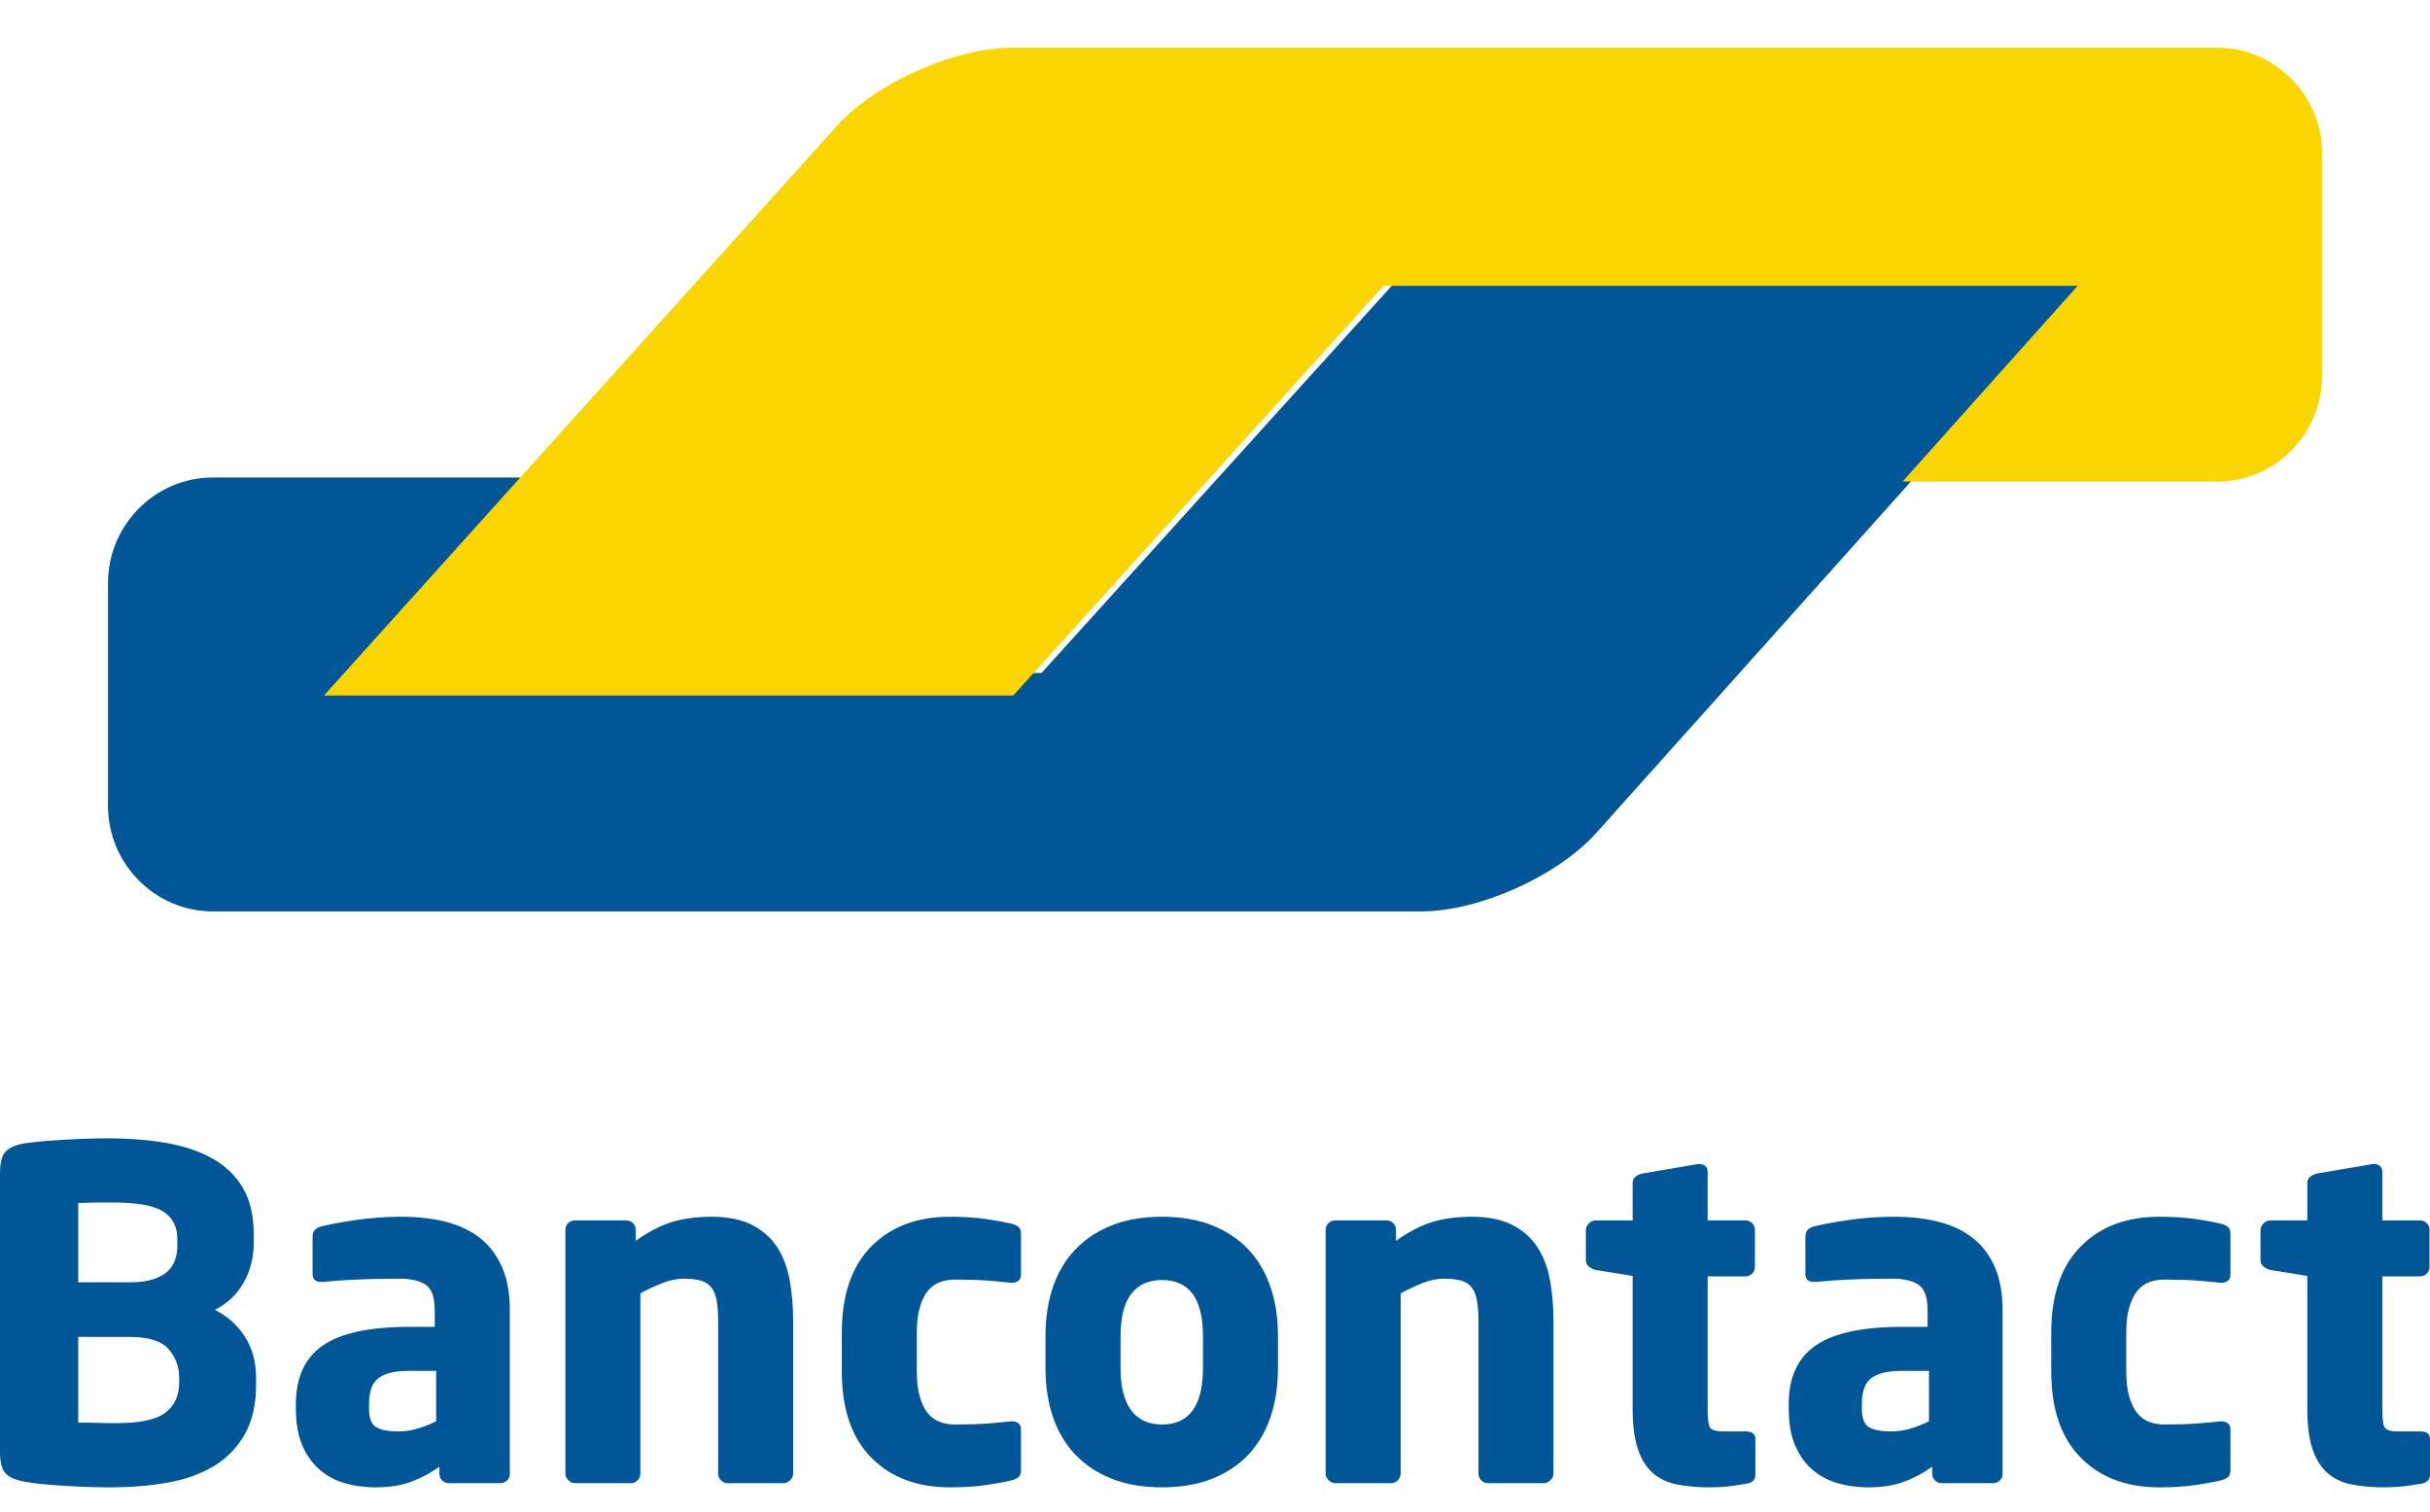
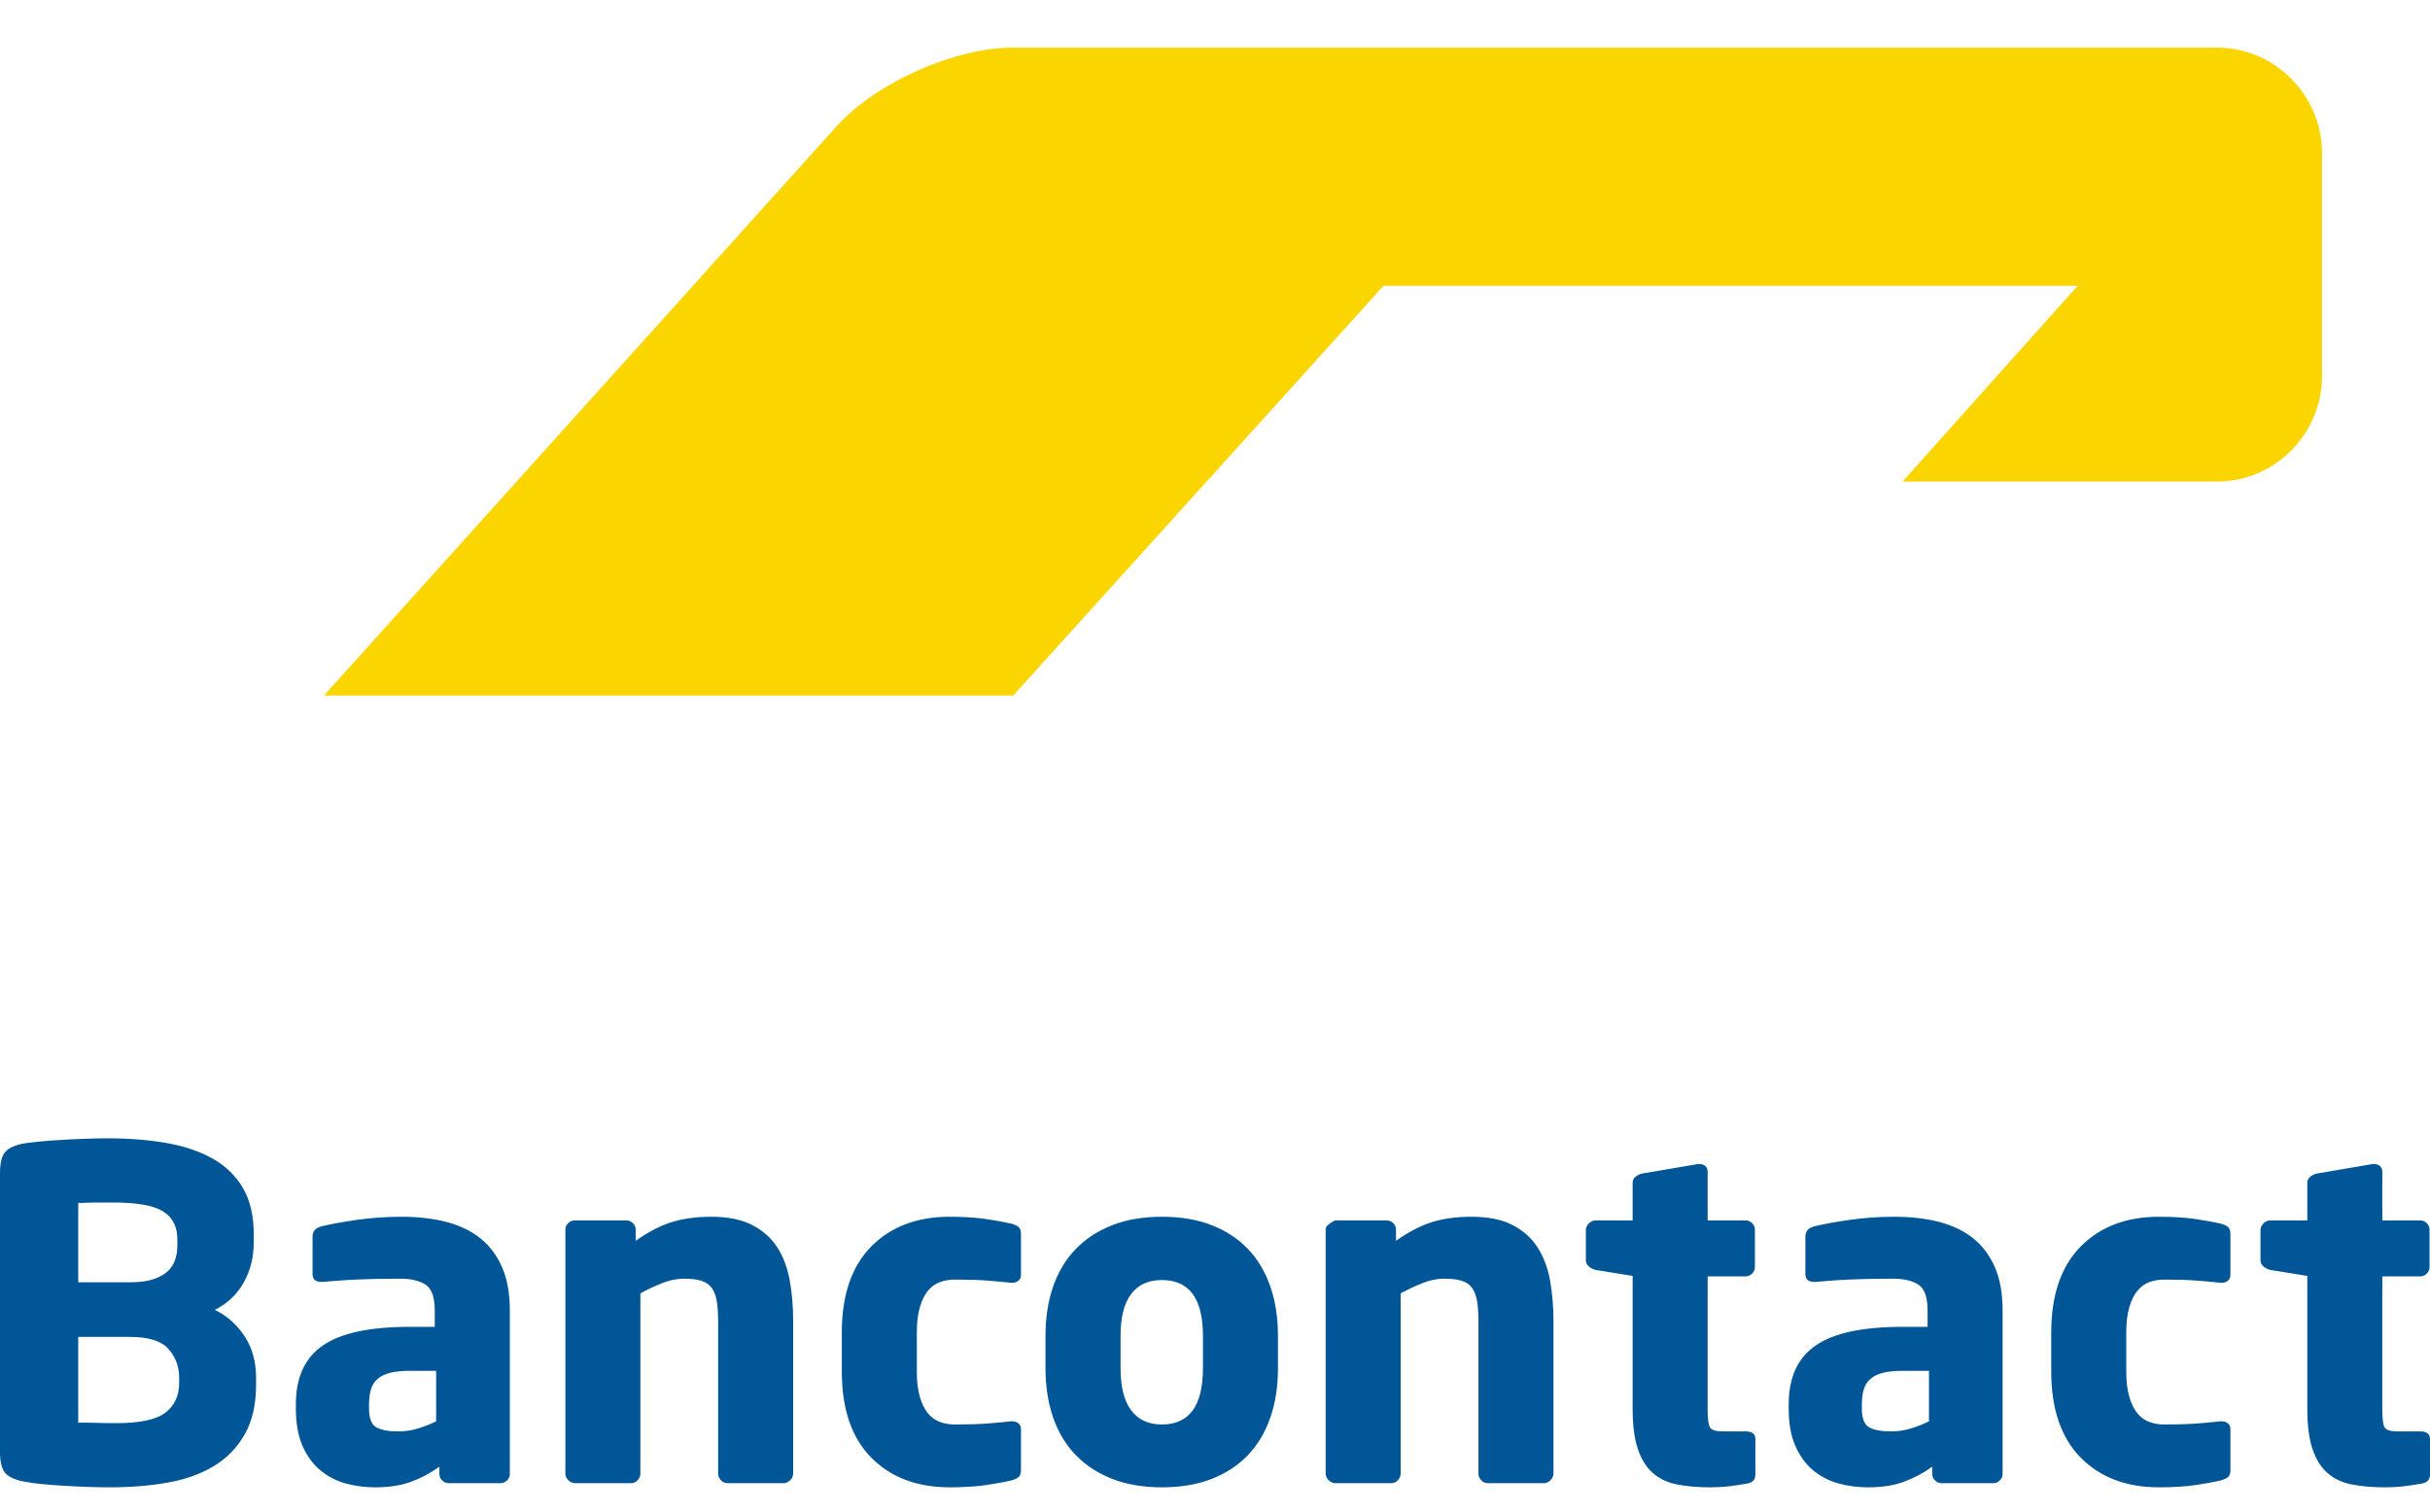
<svg xmlns="http://www.w3.org/2000/svg" width="45" height="28" viewBox="0 0 45 28" fill="none">
-   <path d="M39 4.883H26.145L24.838 6.329L20.595 11.02L19.288 12.466H6.603L7.89 11.002L8.499 10.309L9.786 8.845H3.942C2.874 8.845 2 9.725 2 10.801V14.927C2 16.003 2.874 16.883 3.942 16.883H26.319C27.386 16.883 28.845 16.229 29.56 15.43L32.945 11.648L39 4.883Z" fill="#005697" />
  <path d="M41.058 0.883C42.126 0.883 43 1.763 43 2.839V6.965C43 8.04 42.126 8.92 41.058 8.92H35.233L36.532 7.467L37.176 6.747L38.476 5.294H25.621L18.764 12.883H6L15.153 2.716L15.5 2.331C16.217 1.535 17.678 0.883 18.746 0.883H41.058Z" fill="#FBD500" />
-   <path fill-rule="evenodd" clip-rule="evenodd" d="M4.742 25.521C4.742 25.226 4.672 24.971 4.532 24.756C4.392 24.541 4.207 24.377 3.979 24.263C4.207 24.15 4.384 23.983 4.51 23.762C4.636 23.541 4.699 23.292 4.699 23.015V22.862C4.699 22.522 4.633 22.239 4.502 22.012C4.37 21.785 4.186 21.604 3.949 21.468C3.711 21.332 3.427 21.235 3.096 21.175C2.764 21.116 2.395 21.086 1.989 21.086C1.852 21.086 1.709 21.089 1.561 21.095C1.412 21.1 1.268 21.107 1.128 21.116C0.987 21.124 0.859 21.134 0.742 21.145C0.624 21.157 0.529 21.168 0.454 21.179C0.289 21.208 0.171 21.259 0.103 21.332C0.034 21.406 0 21.539 0 21.732V26.897C0 27.09 0.036 27.223 0.107 27.296C0.179 27.37 0.3 27.421 0.472 27.449C0.557 27.466 0.66 27.48 0.78 27.491C0.9 27.503 1.03 27.513 1.17 27.521C1.31 27.53 1.455 27.537 1.603 27.543C1.752 27.548 1.898 27.551 2.041 27.551C2.412 27.551 2.762 27.523 3.091 27.466C3.42 27.41 3.705 27.309 3.949 27.164C4.192 27.02 4.384 26.825 4.527 26.578C4.67 26.332 4.742 26.022 4.742 25.648V25.521ZM3.284 23.082C3.284 23.173 3.27 23.259 3.241 23.341C3.213 23.424 3.165 23.494 3.1 23.554C3.034 23.613 2.945 23.662 2.834 23.698C2.722 23.735 2.581 23.753 2.409 23.753H1.449V22.284C1.478 22.284 1.522 22.282 1.582 22.28C1.642 22.277 1.705 22.275 1.771 22.275H2.101C2.541 22.275 2.848 22.331 3.022 22.441C3.197 22.551 3.284 22.723 3.284 22.955V23.082ZM3.065 26.166C3.234 26.036 3.318 25.852 3.318 25.614V25.521C3.318 25.317 3.253 25.14 3.121 24.99C2.99 24.84 2.752 24.765 2.409 24.765H1.449V26.353H1.599C1.665 26.353 1.733 26.355 1.805 26.357C1.876 26.36 1.945 26.362 2.011 26.362H2.152C2.592 26.362 2.897 26.297 3.065 26.166ZM9.441 24.272C9.441 23.96 9.394 23.695 9.299 23.477C9.205 23.259 9.072 23.081 8.9 22.942C8.729 22.803 8.519 22.702 8.27 22.636C8.022 22.571 7.743 22.539 7.434 22.539C7.148 22.539 6.87 22.559 6.598 22.598C6.326 22.638 6.111 22.677 5.951 22.717C5.842 22.746 5.788 22.808 5.788 22.904V23.592C5.788 23.649 5.802 23.689 5.831 23.711C5.859 23.734 5.896 23.745 5.942 23.745H5.985C6.054 23.739 6.139 23.732 6.242 23.724C6.345 23.715 6.461 23.709 6.59 23.703C6.718 23.697 6.852 23.693 6.993 23.69C7.133 23.687 7.271 23.686 7.408 23.686C7.608 23.686 7.766 23.722 7.88 23.796C7.994 23.87 8.051 24.028 8.051 24.272V24.578H7.589C6.851 24.578 6.315 24.692 5.981 24.922C5.646 25.151 5.479 25.515 5.479 26.013V26.09C5.479 26.367 5.521 26.599 5.603 26.786C5.686 26.973 5.796 27.123 5.934 27.237C6.071 27.35 6.226 27.431 6.401 27.479C6.575 27.527 6.757 27.551 6.945 27.551C7.203 27.551 7.424 27.517 7.61 27.449C7.796 27.381 7.971 27.288 8.137 27.169V27.305C8.137 27.35 8.154 27.39 8.189 27.423C8.223 27.457 8.263 27.474 8.309 27.474H9.269C9.315 27.474 9.355 27.457 9.389 27.423C9.424 27.39 9.441 27.35 9.441 27.305V24.272ZM7.747 26.459C7.864 26.423 7.974 26.379 8.077 26.328V25.393H7.589C7.44 25.393 7.317 25.406 7.22 25.431C7.123 25.457 7.045 25.495 6.988 25.546C6.931 25.597 6.891 25.662 6.868 25.741C6.845 25.821 6.834 25.911 6.834 26.013V26.09C6.834 26.271 6.878 26.387 6.967 26.438C7.055 26.489 7.191 26.515 7.374 26.515C7.506 26.515 7.63 26.496 7.747 26.459ZM14.688 27.296V24.467C14.688 24.201 14.667 23.95 14.624 23.715C14.581 23.481 14.504 23.276 14.393 23.104C14.281 22.931 14.127 22.794 13.929 22.692C13.732 22.59 13.479 22.539 13.171 22.539C12.896 22.539 12.653 22.572 12.442 22.637C12.23 22.703 12.007 22.818 11.773 22.984V22.778C11.773 22.732 11.756 22.692 11.722 22.658C11.687 22.624 11.647 22.607 11.601 22.607H10.641C10.595 22.607 10.555 22.624 10.521 22.658C10.487 22.692 10.47 22.731 10.47 22.776V27.296C10.47 27.341 10.488 27.383 10.525 27.419C10.562 27.456 10.604 27.474 10.65 27.474H11.687C11.733 27.474 11.773 27.456 11.807 27.419C11.842 27.383 11.859 27.342 11.859 27.296V23.957C12.007 23.878 12.147 23.813 12.279 23.762C12.41 23.711 12.539 23.686 12.665 23.686C12.796 23.686 12.903 23.698 12.986 23.724C13.069 23.749 13.133 23.793 13.179 23.855C13.225 23.917 13.256 23.999 13.274 24.101C13.29 24.203 13.299 24.327 13.299 24.474V27.296C13.299 27.342 13.316 27.383 13.351 27.419C13.385 27.456 13.425 27.474 13.471 27.474H14.508C14.554 27.474 14.595 27.456 14.633 27.419C14.67 27.383 14.688 27.341 14.688 27.296ZM18.907 26.472V27.228C18.907 27.29 18.893 27.334 18.864 27.36C18.836 27.385 18.79 27.407 18.727 27.423C18.607 27.452 18.451 27.48 18.26 27.509C18.068 27.537 17.844 27.551 17.587 27.551C16.981 27.551 16.496 27.367 16.133 26.999C15.77 26.631 15.589 26.098 15.589 25.402V24.688C15.589 23.991 15.77 23.459 16.133 23.091C16.496 22.723 16.981 22.539 17.587 22.539C17.844 22.539 18.068 22.553 18.26 22.581C18.451 22.61 18.607 22.638 18.727 22.666C18.79 22.683 18.836 22.704 18.864 22.73C18.893 22.755 18.907 22.799 18.907 22.862V23.618C18.907 23.663 18.891 23.698 18.86 23.724C18.828 23.749 18.79 23.762 18.744 23.762H18.727C18.567 23.745 18.414 23.731 18.268 23.72C18.122 23.709 17.927 23.703 17.681 23.703C17.584 23.703 17.492 23.718 17.407 23.749C17.321 23.78 17.246 23.834 17.183 23.911C17.12 23.987 17.071 24.089 17.034 24.217C16.996 24.344 16.978 24.501 16.978 24.688V25.402C16.978 25.588 16.996 25.746 17.034 25.873C17.071 26.001 17.12 26.102 17.183 26.179C17.246 26.255 17.321 26.309 17.407 26.34C17.492 26.372 17.584 26.387 17.681 26.387C17.927 26.387 18.122 26.381 18.268 26.37C18.414 26.359 18.567 26.345 18.727 26.328H18.744C18.79 26.328 18.828 26.34 18.86 26.366C18.891 26.392 18.907 26.427 18.907 26.472ZM23.666 24.747C23.666 24.408 23.619 24.102 23.524 23.83C23.43 23.558 23.292 23.327 23.112 23.138C22.931 22.948 22.708 22.801 22.442 22.696C22.176 22.591 21.867 22.539 21.518 22.539C21.169 22.539 20.861 22.591 20.595 22.696C20.328 22.801 20.103 22.948 19.92 23.138C19.737 23.327 19.598 23.558 19.503 23.83C19.409 24.102 19.361 24.408 19.361 24.747V25.342C19.361 25.682 19.409 25.988 19.503 26.26C19.598 26.532 19.737 26.762 19.92 26.952C20.103 27.142 20.328 27.289 20.595 27.394C20.861 27.498 21.169 27.551 21.518 27.551C21.867 27.551 22.176 27.498 22.442 27.394C22.708 27.289 22.931 27.142 23.112 26.952C23.292 26.762 23.43 26.532 23.524 26.26C23.619 25.988 23.666 25.682 23.666 25.342V24.747ZM21.518 26.387C22.024 26.387 22.277 26.039 22.277 25.342V24.747C22.277 24.056 22.024 23.711 21.518 23.711C21.268 23.711 21.078 23.797 20.947 23.97C20.816 24.143 20.751 24.402 20.751 24.747V25.342C20.751 25.688 20.816 25.948 20.947 26.124C21.078 26.299 21.268 26.387 21.518 26.387ZM28.768 27.296V24.467C28.768 24.201 28.746 23.95 28.704 23.715C28.661 23.481 28.584 23.276 28.472 23.104C28.36 22.931 28.206 22.794 28.009 22.692C27.812 22.59 27.559 22.539 27.25 22.539C26.976 22.539 26.733 22.572 26.521 22.637C26.31 22.703 26.087 22.818 25.852 22.984V22.778C25.852 22.732 25.835 22.692 25.801 22.658C25.767 22.624 25.727 22.607 25.681 22.607H24.721C24.675 22.607 24.635 22.624 24.601 22.658C24.566 22.692 24.549 22.731 24.549 22.776V27.296C24.549 27.341 24.568 27.383 24.605 27.419C24.642 27.456 24.683 27.474 24.729 27.474H25.767C25.812 27.474 25.852 27.456 25.887 27.419C25.921 27.383 25.938 27.342 25.938 27.296V23.957C26.087 23.878 26.227 23.813 26.358 23.762C26.49 23.711 26.619 23.686 26.744 23.686C26.876 23.686 26.983 23.698 27.066 23.724C27.149 23.749 27.213 23.793 27.259 23.855C27.305 23.917 27.336 23.999 27.353 24.101C27.37 24.203 27.379 24.327 27.379 24.474V27.296C27.379 27.342 27.396 27.383 27.43 27.419C27.465 27.456 27.505 27.474 27.55 27.474H28.588C28.634 27.474 28.675 27.456 28.712 27.419C28.749 27.383 28.768 27.341 28.768 27.296ZM32.507 26.658V27.315C32.507 27.411 32.452 27.467 32.344 27.483C32.212 27.506 32.098 27.523 32.001 27.534C31.904 27.545 31.792 27.551 31.666 27.551C31.433 27.551 31.227 27.532 31.048 27.496C30.869 27.459 30.72 27.387 30.601 27.279C30.482 27.172 30.39 27.023 30.328 26.833C30.266 26.643 30.234 26.399 30.234 26.098V23.635L29.548 23.524C29.503 23.513 29.461 23.492 29.424 23.46C29.387 23.429 29.368 23.391 29.368 23.346V22.785C29.368 22.74 29.387 22.699 29.424 22.662C29.461 22.625 29.503 22.607 29.548 22.607H30.234V21.91C30.234 21.865 30.251 21.828 30.285 21.8C30.319 21.771 30.359 21.752 30.405 21.74L31.445 21.562H31.47C31.515 21.562 31.552 21.575 31.581 21.6C31.609 21.625 31.623 21.661 31.623 21.706V22.607H32.327C32.372 22.607 32.412 22.624 32.447 22.658C32.481 22.692 32.498 22.732 32.498 22.778V23.472C32.498 23.518 32.481 23.558 32.447 23.592C32.412 23.626 32.372 23.643 32.327 23.643H31.623V26.115C31.623 26.285 31.638 26.394 31.666 26.442C31.695 26.49 31.775 26.515 31.906 26.515H32.327C32.447 26.515 32.507 26.562 32.507 26.658ZM37.085 24.272C37.085 23.96 37.038 23.695 36.944 23.477C36.849 23.259 36.717 23.081 36.545 22.942C36.374 22.803 36.164 22.702 35.915 22.636C35.666 22.571 35.388 22.539 35.079 22.539C34.793 22.539 34.514 22.559 34.243 22.598C33.971 22.638 33.755 22.677 33.596 22.717C33.487 22.746 33.433 22.808 33.433 22.904V23.592C33.433 23.649 33.447 23.689 33.475 23.711C33.504 23.734 33.541 23.745 33.587 23.745H33.63C33.699 23.739 33.784 23.732 33.887 23.724C33.99 23.715 34.106 23.709 34.234 23.703C34.363 23.697 34.497 23.693 34.638 23.69C34.777 23.687 34.916 23.686 35.053 23.686C35.253 23.686 35.411 23.722 35.525 23.796C35.639 23.87 35.696 24.028 35.696 24.272V24.578H35.233C34.496 24.578 33.96 24.692 33.626 24.922C33.291 25.151 33.124 25.515 33.124 26.013V26.09C33.124 26.367 33.165 26.599 33.248 26.786C33.331 26.973 33.441 27.123 33.578 27.237C33.716 27.35 33.871 27.431 34.046 27.479C34.22 27.527 34.401 27.551 34.59 27.551C34.848 27.551 35.069 27.517 35.255 27.449C35.44 27.381 35.616 27.288 35.782 27.169V27.305C35.782 27.35 35.799 27.39 35.834 27.423C35.868 27.457 35.908 27.474 35.954 27.474H36.914C36.96 27.474 37 27.457 37.034 27.423C37.068 27.39 37.085 27.35 37.085 27.305V24.272ZM35.392 26.459C35.509 26.423 35.619 26.379 35.722 26.328V25.393H35.233C35.085 25.393 34.962 25.406 34.865 25.431C34.767 25.457 34.69 25.495 34.633 25.546C34.576 25.597 34.536 25.662 34.513 25.741C34.49 25.821 34.479 25.911 34.479 26.013V26.09C34.479 26.271 34.523 26.387 34.612 26.438C34.7 26.489 34.836 26.515 35.019 26.515C35.15 26.515 35.275 26.496 35.392 26.459ZM41.304 27.228V26.472C41.304 26.427 41.288 26.392 41.257 26.366C41.225 26.34 41.187 26.328 41.141 26.328H41.124C40.964 26.345 40.811 26.359 40.665 26.37C40.52 26.381 40.324 26.387 40.078 26.387C39.981 26.387 39.889 26.372 39.804 26.34C39.718 26.309 39.643 26.255 39.581 26.179C39.518 26.102 39.468 26.001 39.431 25.873C39.393 25.746 39.375 25.588 39.375 25.402V24.688C39.375 24.501 39.393 24.344 39.431 24.217C39.468 24.089 39.518 23.987 39.581 23.911C39.643 23.834 39.718 23.78 39.804 23.749C39.889 23.718 39.981 23.703 40.078 23.703C40.324 23.703 40.52 23.709 40.665 23.72C40.811 23.731 40.964 23.745 41.124 23.762H41.141C41.187 23.762 41.225 23.749 41.257 23.724C41.288 23.698 41.304 23.663 41.304 23.618V22.862C41.304 22.799 41.29 22.755 41.261 22.73C41.232 22.704 41.187 22.683 41.124 22.666C41.004 22.638 40.848 22.61 40.657 22.581C40.465 22.553 40.241 22.539 39.984 22.539C39.377 22.539 38.893 22.723 38.53 23.091C38.167 23.459 37.986 23.991 37.986 24.688V25.402C37.986 26.098 38.167 26.631 38.53 26.999C38.893 27.367 39.377 27.551 39.984 27.551C40.241 27.551 40.465 27.537 40.657 27.509C40.848 27.48 41.004 27.452 41.124 27.423C41.187 27.407 41.232 27.385 41.261 27.36C41.29 27.334 41.304 27.29 41.304 27.228ZM45 26.658V27.315C45 27.411 44.945 27.467 44.837 27.483C44.705 27.506 44.591 27.523 44.494 27.534C44.397 27.545 44.285 27.551 44.16 27.551C43.926 27.551 43.72 27.532 43.541 27.496C43.362 27.459 43.213 27.387 43.094 27.279C42.975 27.172 42.884 27.023 42.821 26.833C42.759 26.643 42.728 26.399 42.728 26.098V23.635L42.042 23.524C41.996 23.513 41.955 23.492 41.917 23.46C41.88 23.429 41.861 23.391 41.861 23.346V22.785C41.861 22.74 41.88 22.699 41.917 22.662C41.955 22.625 41.996 22.607 42.042 22.607H42.728V21.91C42.728 21.865 42.745 21.828 42.779 21.8C42.812 21.771 42.852 21.752 42.898 21.74L43.938 21.562H43.963C44.009 21.562 44.046 21.575 44.074 21.6C44.102 21.625 44.117 21.661 44.117 21.706V22.607H44.82C44.865 22.607 44.906 22.624 44.94 22.658C44.974 22.692 44.991 22.732 44.991 22.778V23.472C44.991 23.518 44.974 23.558 44.94 23.592C44.906 23.626 44.865 23.643 44.82 23.643H44.117V26.115C44.117 26.285 44.131 26.394 44.16 26.442C44.188 26.49 44.268 26.515 44.4 26.515H44.82C44.94 26.515 45 26.562 45 26.658Z" fill="#005697" />
+   <path fill-rule="evenodd" clip-rule="evenodd" d="M4.742 25.521C4.742 25.226 4.672 24.971 4.532 24.756C4.392 24.541 4.207 24.377 3.979 24.263C4.207 24.15 4.384 23.983 4.51 23.762C4.636 23.541 4.699 23.292 4.699 23.015V22.862C4.699 22.522 4.633 22.239 4.502 22.012C4.37 21.785 4.186 21.604 3.949 21.468C3.711 21.332 3.427 21.235 3.096 21.175C2.764 21.116 2.395 21.086 1.989 21.086C1.852 21.086 1.709 21.089 1.561 21.095C1.412 21.1 1.268 21.107 1.128 21.116C0.987 21.124 0.859 21.134 0.742 21.145C0.624 21.157 0.529 21.168 0.454 21.179C0.289 21.208 0.171 21.259 0.103 21.332C0.034 21.406 0 21.539 0 21.732V26.897C0 27.09 0.036 27.223 0.107 27.296C0.179 27.37 0.3 27.421 0.472 27.449C0.557 27.466 0.66 27.48 0.78 27.491C0.9 27.503 1.03 27.513 1.17 27.521C1.31 27.53 1.455 27.537 1.603 27.543C1.752 27.548 1.898 27.551 2.041 27.551C2.412 27.551 2.762 27.523 3.091 27.466C3.42 27.41 3.705 27.309 3.949 27.164C4.192 27.02 4.384 26.825 4.527 26.578C4.67 26.332 4.742 26.022 4.742 25.648V25.521ZM3.284 23.082C3.284 23.173 3.27 23.259 3.241 23.341C3.213 23.424 3.165 23.494 3.1 23.554C3.034 23.613 2.945 23.662 2.834 23.698C2.722 23.735 2.581 23.753 2.409 23.753H1.449V22.284C1.478 22.284 1.522 22.282 1.582 22.28C1.642 22.277 1.705 22.275 1.771 22.275H2.101C2.541 22.275 2.848 22.331 3.022 22.441C3.197 22.551 3.284 22.723 3.284 22.955V23.082ZM3.065 26.166C3.234 26.036 3.318 25.852 3.318 25.614V25.521C3.318 25.317 3.253 25.14 3.121 24.99C2.99 24.84 2.752 24.765 2.409 24.765H1.449V26.353H1.599C1.665 26.353 1.733 26.355 1.805 26.357C1.876 26.36 1.945 26.362 2.011 26.362H2.152C2.592 26.362 2.897 26.297 3.065 26.166ZM9.441 24.272C9.441 23.96 9.394 23.695 9.299 23.477C9.205 23.259 9.072 23.081 8.9 22.942C8.729 22.803 8.519 22.702 8.27 22.636C8.022 22.571 7.743 22.539 7.434 22.539C7.148 22.539 6.87 22.559 6.598 22.598C6.326 22.638 6.111 22.677 5.951 22.717C5.842 22.746 5.788 22.808 5.788 22.904V23.592C5.788 23.649 5.802 23.689 5.831 23.711C5.859 23.734 5.896 23.745 5.942 23.745H5.985C6.054 23.739 6.139 23.732 6.242 23.724C6.345 23.715 6.461 23.709 6.59 23.703C6.718 23.697 6.852 23.693 6.993 23.69C7.133 23.687 7.271 23.686 7.408 23.686C7.608 23.686 7.766 23.722 7.88 23.796C7.994 23.87 8.051 24.028 8.051 24.272V24.578H7.589C6.851 24.578 6.315 24.692 5.981 24.922C5.646 25.151 5.479 25.515 5.479 26.013V26.09C5.479 26.367 5.521 26.599 5.603 26.786C5.686 26.973 5.796 27.123 5.934 27.237C6.071 27.35 6.226 27.431 6.401 27.479C6.575 27.527 6.757 27.551 6.945 27.551C7.203 27.551 7.424 27.517 7.61 27.449C7.796 27.381 7.971 27.288 8.137 27.169V27.305C8.137 27.35 8.154 27.39 8.189 27.423C8.223 27.457 8.263 27.474 8.309 27.474H9.269C9.315 27.474 9.355 27.457 9.389 27.423C9.424 27.39 9.441 27.35 9.441 27.305V24.272ZM7.747 26.459C7.864 26.423 7.974 26.379 8.077 26.328V25.393H7.589C7.44 25.393 7.317 25.406 7.22 25.431C7.123 25.457 7.045 25.495 6.988 25.546C6.931 25.597 6.891 25.662 6.868 25.741C6.845 25.821 6.834 25.911 6.834 26.013V26.09C6.834 26.271 6.878 26.387 6.967 26.438C7.055 26.489 7.191 26.515 7.374 26.515C7.506 26.515 7.63 26.496 7.747 26.459ZM14.688 27.296V24.467C14.688 24.201 14.667 23.95 14.624 23.715C14.581 23.481 14.504 23.276 14.393 23.104C14.281 22.931 14.127 22.794 13.929 22.692C13.732 22.59 13.479 22.539 13.171 22.539C12.896 22.539 12.653 22.572 12.442 22.637C12.23 22.703 12.007 22.818 11.773 22.984V22.778C11.773 22.732 11.756 22.692 11.722 22.658C11.687 22.624 11.647 22.607 11.601 22.607H10.641C10.595 22.607 10.555 22.624 10.521 22.658C10.487 22.692 10.47 22.731 10.47 22.776V27.296C10.47 27.341 10.488 27.383 10.525 27.419C10.562 27.456 10.604 27.474 10.65 27.474H11.687C11.733 27.474 11.773 27.456 11.807 27.419C11.842 27.383 11.859 27.342 11.859 27.296V23.957C12.007 23.878 12.147 23.813 12.279 23.762C12.41 23.711 12.539 23.686 12.665 23.686C12.796 23.686 12.903 23.698 12.986 23.724C13.069 23.749 13.133 23.793 13.179 23.855C13.225 23.917 13.256 23.999 13.274 24.101C13.29 24.203 13.299 24.327 13.299 24.474V27.296C13.299 27.342 13.316 27.383 13.351 27.419C13.385 27.456 13.425 27.474 13.471 27.474H14.508C14.554 27.474 14.595 27.456 14.633 27.419C14.67 27.383 14.688 27.341 14.688 27.296ZM18.907 26.472V27.228C18.907 27.29 18.893 27.334 18.864 27.36C18.836 27.385 18.79 27.407 18.727 27.423C18.607 27.452 18.451 27.48 18.26 27.509C18.068 27.537 17.844 27.551 17.587 27.551C16.981 27.551 16.496 27.367 16.133 26.999C15.77 26.631 15.589 26.098 15.589 25.402V24.688C15.589 23.991 15.77 23.459 16.133 23.091C16.496 22.723 16.981 22.539 17.587 22.539C17.844 22.539 18.068 22.553 18.26 22.581C18.451 22.61 18.607 22.638 18.727 22.666C18.79 22.683 18.836 22.704 18.864 22.73C18.893 22.755 18.907 22.799 18.907 22.862V23.618C18.907 23.663 18.891 23.698 18.86 23.724C18.828 23.749 18.79 23.762 18.744 23.762H18.727C18.567 23.745 18.414 23.731 18.268 23.72C18.122 23.709 17.927 23.703 17.681 23.703C17.584 23.703 17.492 23.718 17.407 23.749C17.321 23.78 17.246 23.834 17.183 23.911C17.12 23.987 17.071 24.089 17.034 24.217C16.996 24.344 16.978 24.501 16.978 24.688V25.402C16.978 25.588 16.996 25.746 17.034 25.873C17.071 26.001 17.12 26.102 17.183 26.179C17.246 26.255 17.321 26.309 17.407 26.34C17.492 26.372 17.584 26.387 17.681 26.387C17.927 26.387 18.122 26.381 18.268 26.37C18.414 26.359 18.567 26.345 18.727 26.328H18.744C18.79 26.328 18.828 26.34 18.86 26.366C18.891 26.392 18.907 26.427 18.907 26.472ZM23.666 24.747C23.666 24.408 23.619 24.102 23.524 23.83C23.43 23.558 23.292 23.327 23.112 23.138C22.931 22.948 22.708 22.801 22.442 22.696C22.176 22.591 21.867 22.539 21.518 22.539C21.169 22.539 20.861 22.591 20.595 22.696C20.328 22.801 20.103 22.948 19.92 23.138C19.737 23.327 19.598 23.558 19.503 23.83C19.409 24.102 19.361 24.408 19.361 24.747V25.342C19.361 25.682 19.409 25.988 19.503 26.26C19.598 26.532 19.737 26.762 19.92 26.952C20.103 27.142 20.328 27.289 20.595 27.394C20.861 27.498 21.169 27.551 21.518 27.551C21.867 27.551 22.176 27.498 22.442 27.394C22.708 27.289 22.931 27.142 23.112 26.952C23.292 26.762 23.43 26.532 23.524 26.26C23.619 25.988 23.666 25.682 23.666 25.342V24.747ZM21.518 26.387C22.024 26.387 22.277 26.039 22.277 25.342V24.747C22.277 24.056 22.024 23.711 21.518 23.711C21.268 23.711 21.078 23.797 20.947 23.97C20.816 24.143 20.751 24.402 20.751 24.747V25.342C20.751 25.688 20.816 25.948 20.947 26.124C21.078 26.299 21.268 26.387 21.518 26.387ZM28.768 27.296V24.467C28.768 24.201 28.746 23.95 28.704 23.715C28.661 23.481 28.584 23.276 28.472 23.104C28.36 22.931 28.206 22.794 28.009 22.692C27.812 22.59 27.559 22.539 27.25 22.539C26.976 22.539 26.733 22.572 26.521 22.637C26.31 22.703 26.087 22.818 25.852 22.984V22.778C25.852 22.732 25.835 22.692 25.801 22.658C25.767 22.624 25.727 22.607 25.681 22.607H24.721C24.566 22.692 24.549 22.731 24.549 22.776V27.296C24.549 27.341 24.568 27.383 24.605 27.419C24.642 27.456 24.683 27.474 24.729 27.474H25.767C25.812 27.474 25.852 27.456 25.887 27.419C25.921 27.383 25.938 27.342 25.938 27.296V23.957C26.087 23.878 26.227 23.813 26.358 23.762C26.49 23.711 26.619 23.686 26.744 23.686C26.876 23.686 26.983 23.698 27.066 23.724C27.149 23.749 27.213 23.793 27.259 23.855C27.305 23.917 27.336 23.999 27.353 24.101C27.37 24.203 27.379 24.327 27.379 24.474V27.296C27.379 27.342 27.396 27.383 27.43 27.419C27.465 27.456 27.505 27.474 27.55 27.474H28.588C28.634 27.474 28.675 27.456 28.712 27.419C28.749 27.383 28.768 27.341 28.768 27.296ZM32.507 26.658V27.315C32.507 27.411 32.452 27.467 32.344 27.483C32.212 27.506 32.098 27.523 32.001 27.534C31.904 27.545 31.792 27.551 31.666 27.551C31.433 27.551 31.227 27.532 31.048 27.496C30.869 27.459 30.72 27.387 30.601 27.279C30.482 27.172 30.39 27.023 30.328 26.833C30.266 26.643 30.234 26.399 30.234 26.098V23.635L29.548 23.524C29.503 23.513 29.461 23.492 29.424 23.46C29.387 23.429 29.368 23.391 29.368 23.346V22.785C29.368 22.74 29.387 22.699 29.424 22.662C29.461 22.625 29.503 22.607 29.548 22.607H30.234V21.91C30.234 21.865 30.251 21.828 30.285 21.8C30.319 21.771 30.359 21.752 30.405 21.74L31.445 21.562H31.47C31.515 21.562 31.552 21.575 31.581 21.6C31.609 21.625 31.623 21.661 31.623 21.706V22.607H32.327C32.372 22.607 32.412 22.624 32.447 22.658C32.481 22.692 32.498 22.732 32.498 22.778V23.472C32.498 23.518 32.481 23.558 32.447 23.592C32.412 23.626 32.372 23.643 32.327 23.643H31.623V26.115C31.623 26.285 31.638 26.394 31.666 26.442C31.695 26.49 31.775 26.515 31.906 26.515H32.327C32.447 26.515 32.507 26.562 32.507 26.658ZM37.085 24.272C37.085 23.96 37.038 23.695 36.944 23.477C36.849 23.259 36.717 23.081 36.545 22.942C36.374 22.803 36.164 22.702 35.915 22.636C35.666 22.571 35.388 22.539 35.079 22.539C34.793 22.539 34.514 22.559 34.243 22.598C33.971 22.638 33.755 22.677 33.596 22.717C33.487 22.746 33.433 22.808 33.433 22.904V23.592C33.433 23.649 33.447 23.689 33.475 23.711C33.504 23.734 33.541 23.745 33.587 23.745H33.63C33.699 23.739 33.784 23.732 33.887 23.724C33.99 23.715 34.106 23.709 34.234 23.703C34.363 23.697 34.497 23.693 34.638 23.69C34.777 23.687 34.916 23.686 35.053 23.686C35.253 23.686 35.411 23.722 35.525 23.796C35.639 23.87 35.696 24.028 35.696 24.272V24.578H35.233C34.496 24.578 33.96 24.692 33.626 24.922C33.291 25.151 33.124 25.515 33.124 26.013V26.09C33.124 26.367 33.165 26.599 33.248 26.786C33.331 26.973 33.441 27.123 33.578 27.237C33.716 27.35 33.871 27.431 34.046 27.479C34.22 27.527 34.401 27.551 34.59 27.551C34.848 27.551 35.069 27.517 35.255 27.449C35.44 27.381 35.616 27.288 35.782 27.169V27.305C35.782 27.35 35.799 27.39 35.834 27.423C35.868 27.457 35.908 27.474 35.954 27.474H36.914C36.96 27.474 37 27.457 37.034 27.423C37.068 27.39 37.085 27.35 37.085 27.305V24.272ZM35.392 26.459C35.509 26.423 35.619 26.379 35.722 26.328V25.393H35.233C35.085 25.393 34.962 25.406 34.865 25.431C34.767 25.457 34.69 25.495 34.633 25.546C34.576 25.597 34.536 25.662 34.513 25.741C34.49 25.821 34.479 25.911 34.479 26.013V26.09C34.479 26.271 34.523 26.387 34.612 26.438C34.7 26.489 34.836 26.515 35.019 26.515C35.15 26.515 35.275 26.496 35.392 26.459ZM41.304 27.228V26.472C41.304 26.427 41.288 26.392 41.257 26.366C41.225 26.34 41.187 26.328 41.141 26.328H41.124C40.964 26.345 40.811 26.359 40.665 26.37C40.52 26.381 40.324 26.387 40.078 26.387C39.981 26.387 39.889 26.372 39.804 26.34C39.718 26.309 39.643 26.255 39.581 26.179C39.518 26.102 39.468 26.001 39.431 25.873C39.393 25.746 39.375 25.588 39.375 25.402V24.688C39.375 24.501 39.393 24.344 39.431 24.217C39.468 24.089 39.518 23.987 39.581 23.911C39.643 23.834 39.718 23.78 39.804 23.749C39.889 23.718 39.981 23.703 40.078 23.703C40.324 23.703 40.52 23.709 40.665 23.72C40.811 23.731 40.964 23.745 41.124 23.762H41.141C41.187 23.762 41.225 23.749 41.257 23.724C41.288 23.698 41.304 23.663 41.304 23.618V22.862C41.304 22.799 41.29 22.755 41.261 22.73C41.232 22.704 41.187 22.683 41.124 22.666C41.004 22.638 40.848 22.61 40.657 22.581C40.465 22.553 40.241 22.539 39.984 22.539C39.377 22.539 38.893 22.723 38.53 23.091C38.167 23.459 37.986 23.991 37.986 24.688V25.402C37.986 26.098 38.167 26.631 38.53 26.999C38.893 27.367 39.377 27.551 39.984 27.551C40.241 27.551 40.465 27.537 40.657 27.509C40.848 27.48 41.004 27.452 41.124 27.423C41.187 27.407 41.232 27.385 41.261 27.36C41.29 27.334 41.304 27.29 41.304 27.228ZM45 26.658V27.315C45 27.411 44.945 27.467 44.837 27.483C44.705 27.506 44.591 27.523 44.494 27.534C44.397 27.545 44.285 27.551 44.16 27.551C43.926 27.551 43.72 27.532 43.541 27.496C43.362 27.459 43.213 27.387 43.094 27.279C42.975 27.172 42.884 27.023 42.821 26.833C42.759 26.643 42.728 26.399 42.728 26.098V23.635L42.042 23.524C41.996 23.513 41.955 23.492 41.917 23.46C41.88 23.429 41.861 23.391 41.861 23.346V22.785C41.861 22.74 41.88 22.699 41.917 22.662C41.955 22.625 41.996 22.607 42.042 22.607H42.728V21.91C42.728 21.865 42.745 21.828 42.779 21.8C42.812 21.771 42.852 21.752 42.898 21.74L43.938 21.562H43.963C44.009 21.562 44.046 21.575 44.074 21.6C44.102 21.625 44.117 21.661 44.117 21.706V22.607H44.82C44.865 22.607 44.906 22.624 44.94 22.658C44.974 22.692 44.991 22.732 44.991 22.778V23.472C44.991 23.518 44.974 23.558 44.94 23.592C44.906 23.626 44.865 23.643 44.82 23.643H44.117V26.115C44.117 26.285 44.131 26.394 44.16 26.442C44.188 26.49 44.268 26.515 44.4 26.515H44.82C44.94 26.515 45 26.562 45 26.658Z" fill="#005697" />
</svg>